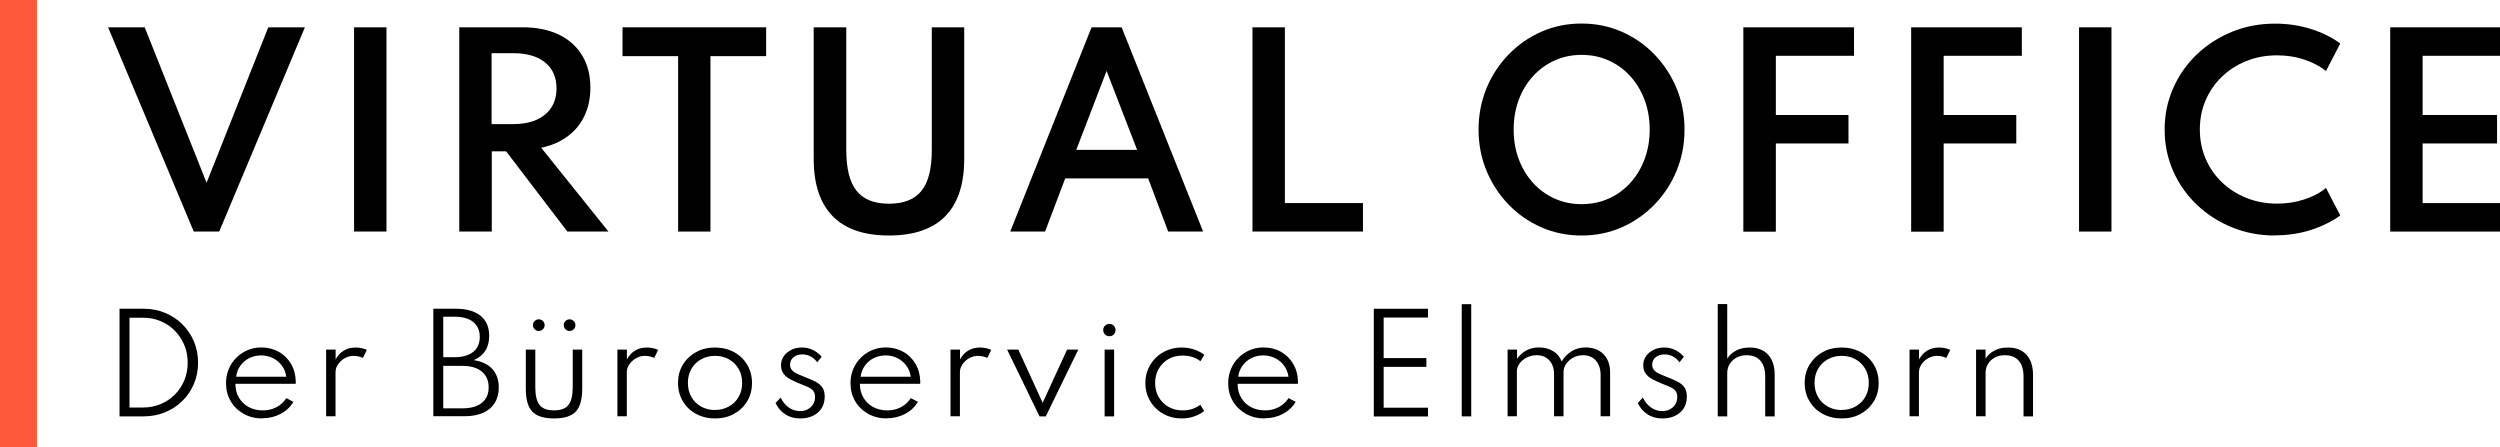
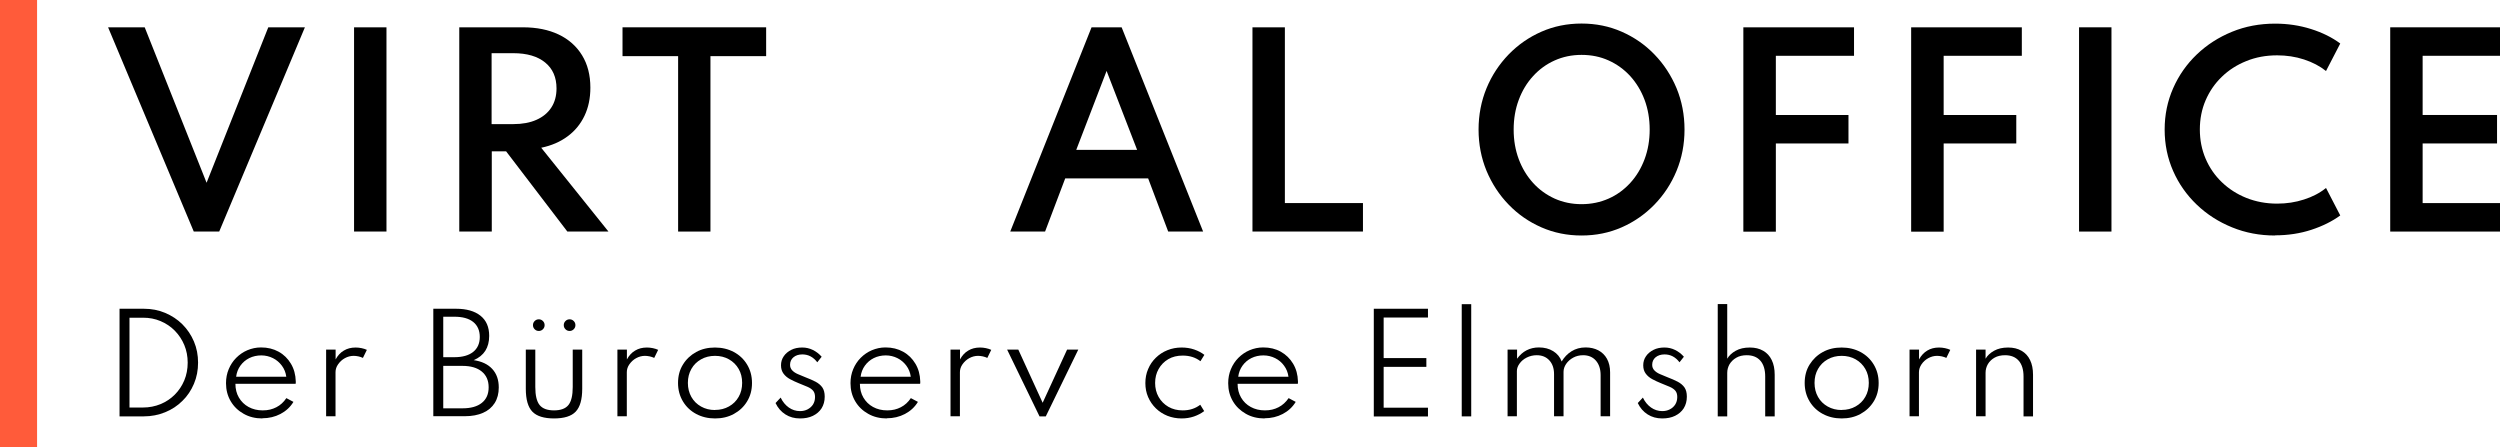
<svg xmlns="http://www.w3.org/2000/svg" id="Ebene_2" data-name="Ebene 2" viewBox="0 0 279.19 49.94">
  <defs>
    <style>
      .cls-1 {
        fill: #ff5b3a;
      }
    </style>
  </defs>
  <g id="Ebene_1-2" data-name="Ebene 1">
    <g>
      <g>
        <path d="M21.64,25.86L12.07,3.05h4.09l6.91,17.36L29.96,3.05h4.09l-9.57,22.81h-2.85Z" />
        <path d="M39.54,25.86V3.05h3.62V25.86h-3.62Z" />
        <path d="M51.29,25.86V3.05h7.11c1.53,0,2.86,.27,3.98,.8,1.12,.53,2,1.31,2.62,2.32,.62,1.01,.93,2.21,.93,3.62,0,1.18-.22,2.23-.66,3.15s-1.07,1.69-1.89,2.29c-.82,.61-1.79,1.03-2.94,1.27l7.51,9.36h-4.59l-6.84-8.96h-1.6v8.96h-3.62Zm3.62-12h2.42c1,0,1.87-.16,2.58-.48,.72-.32,1.27-.77,1.66-1.37s.58-1.31,.58-2.14c0-1.23-.42-2.2-1.27-2.89-.84-.69-2.03-1.04-3.56-1.04h-2.42v7.91Z" />
        <path d="M75.73,25.86V6.27h-6.21V3.05h16.04v3.22h-6.22V25.86h-3.61Z" />
-         <path d="M99.27,26.3c-2.77,0-4.87-.72-6.28-2.16-1.41-1.44-2.12-3.57-2.12-6.4V3.05h3.64v13.7c0,2.08,.38,3.6,1.15,4.56,.77,.96,1.97,1.44,3.62,1.44s2.86-.48,3.63-1.44,1.15-2.48,1.15-4.56V3.05h3.62v14.69c0,2.83-.7,4.96-2.11,6.4-1.41,1.44-3.51,2.16-6.29,2.16Z" />
        <path d="M112.82,25.86L121.9,3.05h3.36l9.1,22.81h-3.9l-2.24-5.94h-9.26l-2.25,5.94h-3.88Zm7.37-9.12h6.8l-3.41-8.82-3.39,8.82Z" />
        <path d="M139.87,25.86V3.05h3.62V22.68h8.72v3.18h-12.34Z" />
        <path d="M176.62,26.3c-1.59,0-3.09-.3-4.48-.91-1.39-.61-2.61-1.45-3.66-2.54-1.05-1.08-1.87-2.34-2.47-3.77-.59-1.43-.89-2.97-.89-4.61s.3-3.19,.89-4.62c.59-1.43,1.42-2.68,2.47-3.77,1.05-1.08,2.27-1.93,3.66-2.54,1.39-.61,2.88-.91,4.48-.91s3.09,.3,4.48,.91c1.39,.61,2.61,1.45,3.66,2.54,1.05,1.08,1.87,2.34,2.47,3.77,.59,1.43,.89,2.97,.89,4.62s-.3,3.18-.89,4.61c-.59,1.43-1.42,2.69-2.47,3.77-1.05,1.08-2.27,1.93-3.66,2.54-1.39,.61-2.88,.91-4.48,.91Zm0-3.5c1.09,0,2.09-.21,3.02-.62,.93-.41,1.73-1,2.42-1.75,.69-.75,1.22-1.64,1.6-2.65,.38-1.02,.57-2.12,.57-3.31s-.19-2.3-.57-3.32c-.38-1.01-.92-1.9-1.6-2.65-.69-.75-1.49-1.33-2.42-1.75-.93-.42-1.93-.62-3.02-.62s-2.08,.21-3,.62c-.92,.41-1.73,1-2.41,1.75-.69,.75-1.22,1.63-1.6,2.65-.38,1.01-.57,2.12-.57,3.32s.19,2.29,.57,3.31c.38,1.02,.92,1.9,1.6,2.65s1.49,1.33,2.41,1.75c.92,.41,1.92,.62,3,.62Z" />
        <path d="M194.69,25.86V3.05h12.36v3.18h-9.73l1-.86V14.08l-1-1.24h9.11v3.18h-9.11l1-1.24v11.09h-3.62Z" />
        <path d="M213.43,25.86V3.05h12.36v3.18h-9.73l1-.86V14.08l-1-1.24h9.11v3.18h-9.11l1-1.24v11.09h-3.62Z" />
        <path d="M232.18,25.86V3.05h3.62V25.86h-3.62Z" />
        <path d="M254.07,26.3c-1.71,0-3.31-.3-4.8-.91-1.5-.61-2.81-1.45-3.94-2.53-1.13-1.08-2.01-2.33-2.64-3.76-.63-1.43-.95-2.97-.95-4.63s.32-3.19,.95-4.62c.63-1.43,1.51-2.69,2.64-3.77,1.13-1.08,2.44-1.92,3.93-2.53,1.49-.61,3.09-.91,4.82-.91,1.4,0,2.73,.2,4,.6,1.27,.4,2.36,.94,3.27,1.62l-1.59,3.07c-.69-.55-1.51-.98-2.46-1.29s-1.95-.46-3-.46c-1.24,0-2.39,.21-3.44,.64-1.05,.42-1.97,1.01-2.74,1.76-.78,.75-1.38,1.63-1.81,2.63-.43,1-.64,2.09-.64,3.25s.21,2.24,.64,3.25,1.03,1.88,1.81,2.63c.78,.75,1.69,1.34,2.74,1.76,1.05,.42,2.2,.64,3.44,.64,1.05,0,2.05-.15,3-.46,.95-.3,1.77-.73,2.46-1.29l1.59,3.07c-.89,.65-1.97,1.19-3.22,1.6-1.25,.41-2.6,.62-4.05,.62Z" />
        <path d="M266.93,25.86V3.05h12.26v3.18h-8.64v6.61h8.31v3.18h-8.31v6.66h8.64v3.18h-12.26Z" />
      </g>
      <g>
        <path d="M13.35,46.5v-12.02h2.71c.85,0,1.65,.15,2.38,.46,.73,.31,1.38,.73,1.93,1.28,.55,.55,.98,1.19,1.29,1.92,.31,.73,.46,1.52,.46,2.36s-.15,1.63-.46,2.36c-.31,.73-.73,1.37-1.29,1.91-.55,.55-1.19,.97-1.93,1.27-.74,.3-1.53,.46-2.39,.46h-2.71Zm1.11-.99h1.5c.7,0,1.36-.13,1.97-.38s1.14-.61,1.59-1.06,.81-.99,1.06-1.59,.38-1.27,.38-1.98-.13-1.37-.38-1.97-.61-1.14-1.06-1.6c-.45-.46-.98-.81-1.59-1.07s-1.26-.38-1.97-.38h-1.5v10.04Z" />
        <path d="M29.3,46.73c-.78,0-1.48-.17-2.09-.52-.61-.34-1.1-.81-1.45-1.41s-.52-1.26-.52-2.01c0-.56,.1-1.08,.3-1.56,.2-.48,.48-.91,.84-1.27,.36-.36,.78-.65,1.25-.85,.48-.2,.98-.31,1.52-.31,.74,0,1.39,.16,1.97,.48,.58,.32,1.03,.77,1.37,1.34,.34,.57,.52,1.22,.54,1.97,0,.06,0,.11,0,.14,0,.04,0,.08-.02,.13h-6.72c0,.58,.13,1.1,.39,1.54s.62,.8,1.08,1.05,.98,.38,1.58,.38,1.07-.12,1.52-.35,.82-.57,1.12-1.02l.79,.42c-.35,.58-.84,1.03-1.45,1.35-.61,.32-1.29,.48-2.03,.48Zm-2.95-4.66h5.62c-.06-.47-.23-.88-.49-1.23s-.59-.64-.99-.84c-.4-.2-.84-.31-1.31-.31s-.94,.1-1.34,.3c-.4,.2-.73,.48-.99,.84s-.42,.77-.48,1.24Z" />
        <path d="M36.42,46.5v-7.46h1.06v1.1c.24-.44,.54-.77,.92-.99,.38-.23,.81-.34,1.31-.34,.22,0,.44,.02,.67,.07,.23,.05,.42,.11,.59,.19l-.44,.9c-.15-.07-.31-.13-.5-.17-.19-.04-.37-.06-.54-.06-.34,0-.67,.09-.98,.26-.31,.17-.55,.4-.75,.68s-.29,.58-.29,.89v4.92h-1.06Z" />
        <path d="M48.39,46.5v-12.02h2.54c1.17,0,2.08,.26,2.73,.78,.65,.52,.97,1.27,.97,2.25,0,1.32-.58,2.22-1.73,2.71,.89,.13,1.58,.45,2.07,.98,.49,.53,.73,1.22,.73,2.07,0,.67-.15,1.25-.45,1.73-.3,.48-.73,.85-1.3,1.1-.56,.25-1.24,.38-2.02,.38h-3.54Zm1.11-6.61h1.24c.91,0,1.61-.2,2.1-.59,.49-.39,.74-.95,.74-1.67s-.25-1.29-.74-1.68c-.49-.39-1.19-.58-2.1-.58h-1.24v4.52Zm0,5.71h2.14c.94,0,1.66-.2,2.17-.61s.76-.98,.76-1.74-.26-1.34-.77-1.76-1.23-.63-2.16-.63h-2.14v4.73Z" />
        <path d="M61.88,46.73c-1.13,0-1.94-.25-2.43-.76-.49-.51-.73-1.36-.73-2.56v-4.37h1.06v4.18c0,.94,.16,1.61,.48,2.01s.86,.6,1.61,.6,1.29-.2,1.61-.6c.32-.4,.48-1.07,.48-2.01v-4.18h1.06v4.37c0,1.19-.24,2.05-.73,2.56-.48,.51-1.29,.76-2.43,.76Zm-1.71-9.77c-.18,0-.33-.06-.46-.19s-.19-.28-.19-.46,.06-.33,.19-.46,.28-.19,.46-.19,.33,.06,.46,.19,.19,.28,.19,.46-.06,.33-.19,.46-.28,.19-.46,.19Zm3.44,0c-.18,0-.33-.06-.46-.19-.13-.13-.19-.28-.19-.46s.06-.33,.19-.46c.13-.13,.28-.19,.46-.19s.33,.06,.46,.19,.19,.28,.19,.46-.06,.33-.19,.46-.28,.19-.46,.19Z" />
        <path d="M68.95,46.5v-7.46h1.06v1.1c.24-.44,.54-.77,.92-.99,.38-.23,.81-.34,1.31-.34,.22,0,.44,.02,.67,.07,.23,.05,.42,.11,.59,.19l-.44,.9c-.15-.07-.31-.13-.5-.17-.19-.04-.37-.06-.54-.06-.34,0-.67,.09-.98,.26-.31,.17-.55,.4-.75,.68s-.29,.58-.29,.89v4.92h-1.06Z" />
        <path d="M79.85,46.73c-.78,0-1.48-.17-2.1-.5s-1.12-.8-1.48-1.4c-.36-.6-.55-1.28-.55-2.06s.18-1.47,.55-2.06c.36-.59,.86-1.06,1.48-1.4s1.32-.5,2.1-.5,1.48,.17,2.1,.5,1.12,.8,1.48,1.4c.36,.59,.55,1.28,.55,2.06s-.18,1.46-.55,2.06c-.36,.6-.86,1.06-1.48,1.4s-1.32,.5-2.1,.5Zm0-.95c.58,0,1.1-.13,1.56-.39,.46-.26,.82-.61,1.08-1.07,.26-.45,.39-.97,.39-1.56s-.13-1.11-.39-1.56-.62-.81-1.08-1.07c-.46-.26-.98-.39-1.56-.39s-1.1,.13-1.56,.39-.82,.61-1.08,1.07-.39,.97-.39,1.56,.13,1.11,.39,1.57,.62,.81,1.08,1.07,.98,.39,1.56,.39Z" />
        <path d="M89.34,46.73c-.62,0-1.16-.15-1.63-.45-.47-.3-.84-.72-1.1-1.27l.57-.61c.23,.48,.54,.85,.91,1.11s.79,.4,1.25,.4c.31,0,.59-.06,.84-.19s.46-.31,.61-.54c.15-.24,.23-.52,.23-.84,0-.3-.07-.53-.21-.7-.14-.17-.35-.32-.63-.44-.27-.12-.62-.26-1.02-.42-.32-.13-.62-.27-.92-.43-.3-.16-.54-.36-.73-.61-.19-.25-.29-.56-.29-.94s.1-.72,.31-1.02c.2-.3,.49-.53,.84-.71s.77-.26,1.22-.26c.42,0,.81,.09,1.18,.27s.7,.43,.99,.76l-.49,.62c-.45-.59-1-.88-1.67-.88-.41,0-.74,.11-.99,.32-.25,.21-.38,.49-.38,.84,0,.25,.08,.45,.24,.62s.37,.31,.63,.42,.54,.23,.84,.35c.44,.17,.82,.33,1.14,.5,.32,.17,.57,.38,.75,.63,.18,.26,.27,.6,.27,1.04,0,.5-.12,.93-.35,1.3-.23,.36-.56,.64-.97,.84s-.89,.29-1.43,.29Z" />
        <path d="M99.04,46.73c-.78,0-1.48-.17-2.09-.52-.61-.34-1.1-.81-1.45-1.41s-.52-1.26-.52-2.01c0-.56,.1-1.08,.3-1.56,.2-.48,.48-.91,.84-1.27,.36-.36,.78-.65,1.25-.85,.48-.2,.98-.31,1.52-.31,.74,0,1.39,.16,1.97,.48,.58,.32,1.03,.77,1.37,1.34,.34,.57,.52,1.22,.54,1.97,0,.06,0,.11,0,.14,0,.04,0,.08-.02,.13h-6.72c0,.58,.13,1.1,.39,1.54s.62,.8,1.08,1.05,.98,.38,1.58,.38,1.07-.12,1.52-.35,.82-.57,1.12-1.02l.79,.42c-.35,.58-.84,1.03-1.45,1.35-.61,.32-1.29,.48-2.03,.48Zm-2.95-4.66h5.62c-.06-.47-.23-.88-.49-1.23s-.59-.64-.99-.84c-.4-.2-.84-.31-1.31-.31s-.94,.1-1.34,.3c-.4,.2-.73,.48-.99,.84s-.42,.77-.48,1.24Z" />
        <path d="M106.15,46.5v-7.46h1.06v1.1c.24-.44,.54-.77,.92-.99,.38-.23,.81-.34,1.31-.34,.22,0,.44,.02,.67,.07,.23,.05,.42,.11,.59,.19l-.44,.9c-.15-.07-.31-.13-.5-.17-.19-.04-.37-.06-.54-.06-.34,0-.67,.09-.98,.26-.31,.17-.55,.4-.75,.68s-.29,.58-.29,.89v4.92h-1.06Z" />
        <path d="M116.09,46.5l-3.62-7.46h1.25l2.72,5.94,2.73-5.94h1.25l-3.63,7.46h-.7Z" />
-         <path d="M123.89,37.55c-.13,0-.24-.03-.35-.09-.1-.06-.19-.15-.25-.25-.06-.11-.09-.22-.09-.35s.03-.24,.09-.35,.15-.19,.25-.25c.1-.06,.22-.09,.35-.09s.25,.03,.35,.09c.1,.06,.19,.15,.25,.25s.09,.22,.09,.34-.03,.25-.09,.36c-.06,.11-.15,.19-.25,.25-.1,.06-.22,.09-.35,.09Zm-.53,8.95v-7.46h1.06v7.46h-1.06Z" />
        <path d="M131.95,46.73c-.56,0-1.08-.1-1.57-.29-.49-.2-.92-.47-1.29-.83s-.66-.78-.87-1.26c-.21-.48-.31-1.01-.31-1.57s.1-1.09,.31-1.57c.2-.48,.49-.9,.86-1.26s.79-.64,1.29-.84c.49-.2,1.02-.3,1.59-.3,.49,0,.96,.07,1.4,.22,.44,.15,.82,.35,1.14,.6l-.44,.71c-.54-.42-1.2-.63-1.98-.63-.61,0-1.15,.13-1.61,.4-.46,.27-.82,.64-1.08,1.1s-.39,.98-.39,1.56,.13,1.1,.39,1.56c.26,.46,.63,.83,1.09,1.1,.47,.27,1,.4,1.6,.4,.38,0,.74-.05,1.07-.16,.34-.11,.63-.27,.89-.47l.44,.71c-.33,.25-.71,.45-1.14,.6-.44,.15-.9,.22-1.4,.22Z" />
        <path d="M141.22,46.73c-.78,0-1.48-.17-2.09-.52s-1.1-.81-1.45-1.41-.52-1.26-.52-2.01c0-.56,.1-1.08,.3-1.56,.2-.48,.48-.91,.84-1.27,.36-.36,.78-.65,1.25-.85,.48-.2,.98-.31,1.52-.31,.74,0,1.4,.16,1.97,.48s1.03,.77,1.37,1.34c.34,.57,.52,1.22,.54,1.97,0,.06,0,.11,0,.14,0,.04,0,.08-.02,.13h-6.72c0,.58,.13,1.1,.39,1.54,.26,.45,.62,.8,1.08,1.05,.46,.25,.98,.38,1.58,.38s1.07-.12,1.52-.35,.82-.57,1.13-1.02l.79,.42c-.35,.58-.84,1.03-1.45,1.35-.61,.32-1.29,.48-2.03,.48Zm-2.95-4.66h5.62c-.06-.47-.23-.88-.49-1.23-.26-.36-.59-.64-.99-.84-.4-.2-.84-.31-1.32-.31s-.94,.1-1.34,.3-.73,.48-.99,.84-.42,.77-.48,1.24Z" />
        <path d="M153.42,46.5v-12.02h6.05v.98h-4.95v4.53h4.77v.98h-4.77v4.56h4.95v.98h-6.05Z" />
        <path d="M163.24,46.5v-12.53h1.06v12.53h-1.06Z" />
        <path d="M168.36,46.5v-7.46h1.06v1.02c.3-.41,.65-.73,1.06-.94,.41-.21,.87-.32,1.38-.32,.61,0,1.15,.14,1.6,.42,.45,.28,.77,.67,.94,1.15,.29-.48,.65-.86,1.1-1.14s.97-.43,1.58-.43c.53,0,1,.11,1.41,.32,.41,.22,.74,.53,.97,.95s.35,.92,.35,1.52v4.9h-1.06v-4.6c0-.68-.18-1.22-.53-1.62-.35-.4-.83-.6-1.42-.6-.41,0-.78,.09-1.11,.27s-.59,.41-.79,.7c-.19,.28-.29,.58-.29,.88v4.97h-1.06v-4.71c0-.65-.18-1.16-.53-1.54-.35-.38-.82-.57-1.4-.57-.41,0-.78,.09-1.12,.26-.34,.17-.61,.4-.8,.67-.2,.27-.3,.55-.3,.84v5.05h-1.06Z" />
        <path d="M185.63,46.73c-.62,0-1.16-.15-1.63-.45-.47-.3-.84-.72-1.1-1.27l.57-.61c.23,.48,.54,.85,.91,1.11,.37,.26,.79,.4,1.25,.4,.31,0,.59-.06,.84-.19,.26-.13,.46-.31,.61-.54,.15-.24,.23-.52,.23-.84,0-.3-.07-.53-.21-.7-.14-.17-.35-.32-.63-.44-.27-.12-.62-.26-1.02-.42-.32-.13-.62-.27-.92-.43-.3-.16-.54-.36-.73-.61-.19-.25-.29-.56-.29-.94s.1-.72,.31-1.02c.2-.3,.49-.53,.84-.71s.77-.26,1.22-.26c.42,0,.81,.09,1.18,.27,.37,.18,.7,.43,.99,.76l-.49,.62c-.45-.59-1-.88-1.67-.88-.41,0-.74,.11-1,.32-.25,.21-.38,.49-.38,.84,0,.25,.08,.45,.24,.62s.37,.31,.63,.42,.54,.23,.84,.35c.44,.17,.82,.33,1.14,.5,.32,.17,.57,.38,.75,.63,.18,.26,.27,.6,.27,1.04,0,.5-.12,.93-.35,1.3-.23,.36-.56,.64-.97,.84s-.89,.29-1.43,.29Z" />
        <path d="M191.83,46.5v-12.54h1.06v6.1c.2-.35,.52-.65,.95-.89s.95-.36,1.57-.36c.58,0,1.08,.12,1.49,.36,.42,.24,.74,.58,.96,1.04,.22,.45,.33,1,.33,1.64v4.65h-1.06v-4.45c0-.77-.18-1.36-.54-1.77s-.87-.61-1.52-.61c-.46,0-.85,.09-1.17,.28-.32,.18-.57,.43-.75,.72-.17,.3-.26,.62-.26,.97v4.86h-1.06Z" />
        <path d="M205.67,46.73c-.78,0-1.48-.17-2.1-.5s-1.12-.8-1.48-1.4-.55-1.28-.55-2.06,.18-1.47,.55-2.06,.86-1.06,1.48-1.4,1.32-.5,2.1-.5,1.48,.17,2.1,.5,1.12,.8,1.48,1.4,.55,1.28,.55,2.06-.18,1.46-.55,2.06-.86,1.06-1.48,1.4-1.32,.5-2.1,.5Zm0-.95c.58,0,1.1-.13,1.56-.39,.46-.26,.82-.61,1.08-1.07,.26-.45,.39-.97,.39-1.56s-.13-1.11-.39-1.56c-.26-.45-.62-.81-1.08-1.07-.46-.26-.98-.39-1.56-.39s-1.1,.13-1.56,.39c-.46,.26-.82,.61-1.08,1.07-.26,.45-.39,.97-.39,1.56s.13,1.11,.39,1.57c.26,.46,.62,.81,1.08,1.07,.46,.26,.98,.39,1.56,.39Z" />
        <path d="M213.25,46.5v-7.46h1.06v1.1c.24-.44,.55-.77,.92-.99,.38-.23,.81-.34,1.31-.34,.22,0,.44,.02,.67,.07,.23,.05,.42,.11,.59,.19l-.44,.9c-.15-.07-.31-.13-.5-.17-.19-.04-.37-.06-.54-.06-.34,0-.67,.09-.98,.26-.31,.17-.56,.4-.75,.68s-.29,.58-.29,.89v4.92h-1.06Z" />
        <path d="M220.68,46.5v-7.46h1.06v1.02c.2-.35,.52-.65,.95-.89s.95-.36,1.57-.36c.58,0,1.08,.12,1.49,.36,.42,.24,.74,.58,.96,1.04,.22,.45,.33,1,.33,1.64v4.65h-1.06v-4.45c0-.77-.18-1.36-.54-1.77-.36-.41-.87-.61-1.52-.61-.46,0-.85,.09-1.17,.27-.32,.18-.57,.42-.75,.72-.17,.3-.26,.62-.26,.97v4.86h-1.06Z" />
      </g>
      <rect class="cls-1" x="-22.9" y="22.9" width="49.94" height="4.14" transform="translate(-22.9 27.04) rotate(-90)" />
    </g>
  </g>
</svg>